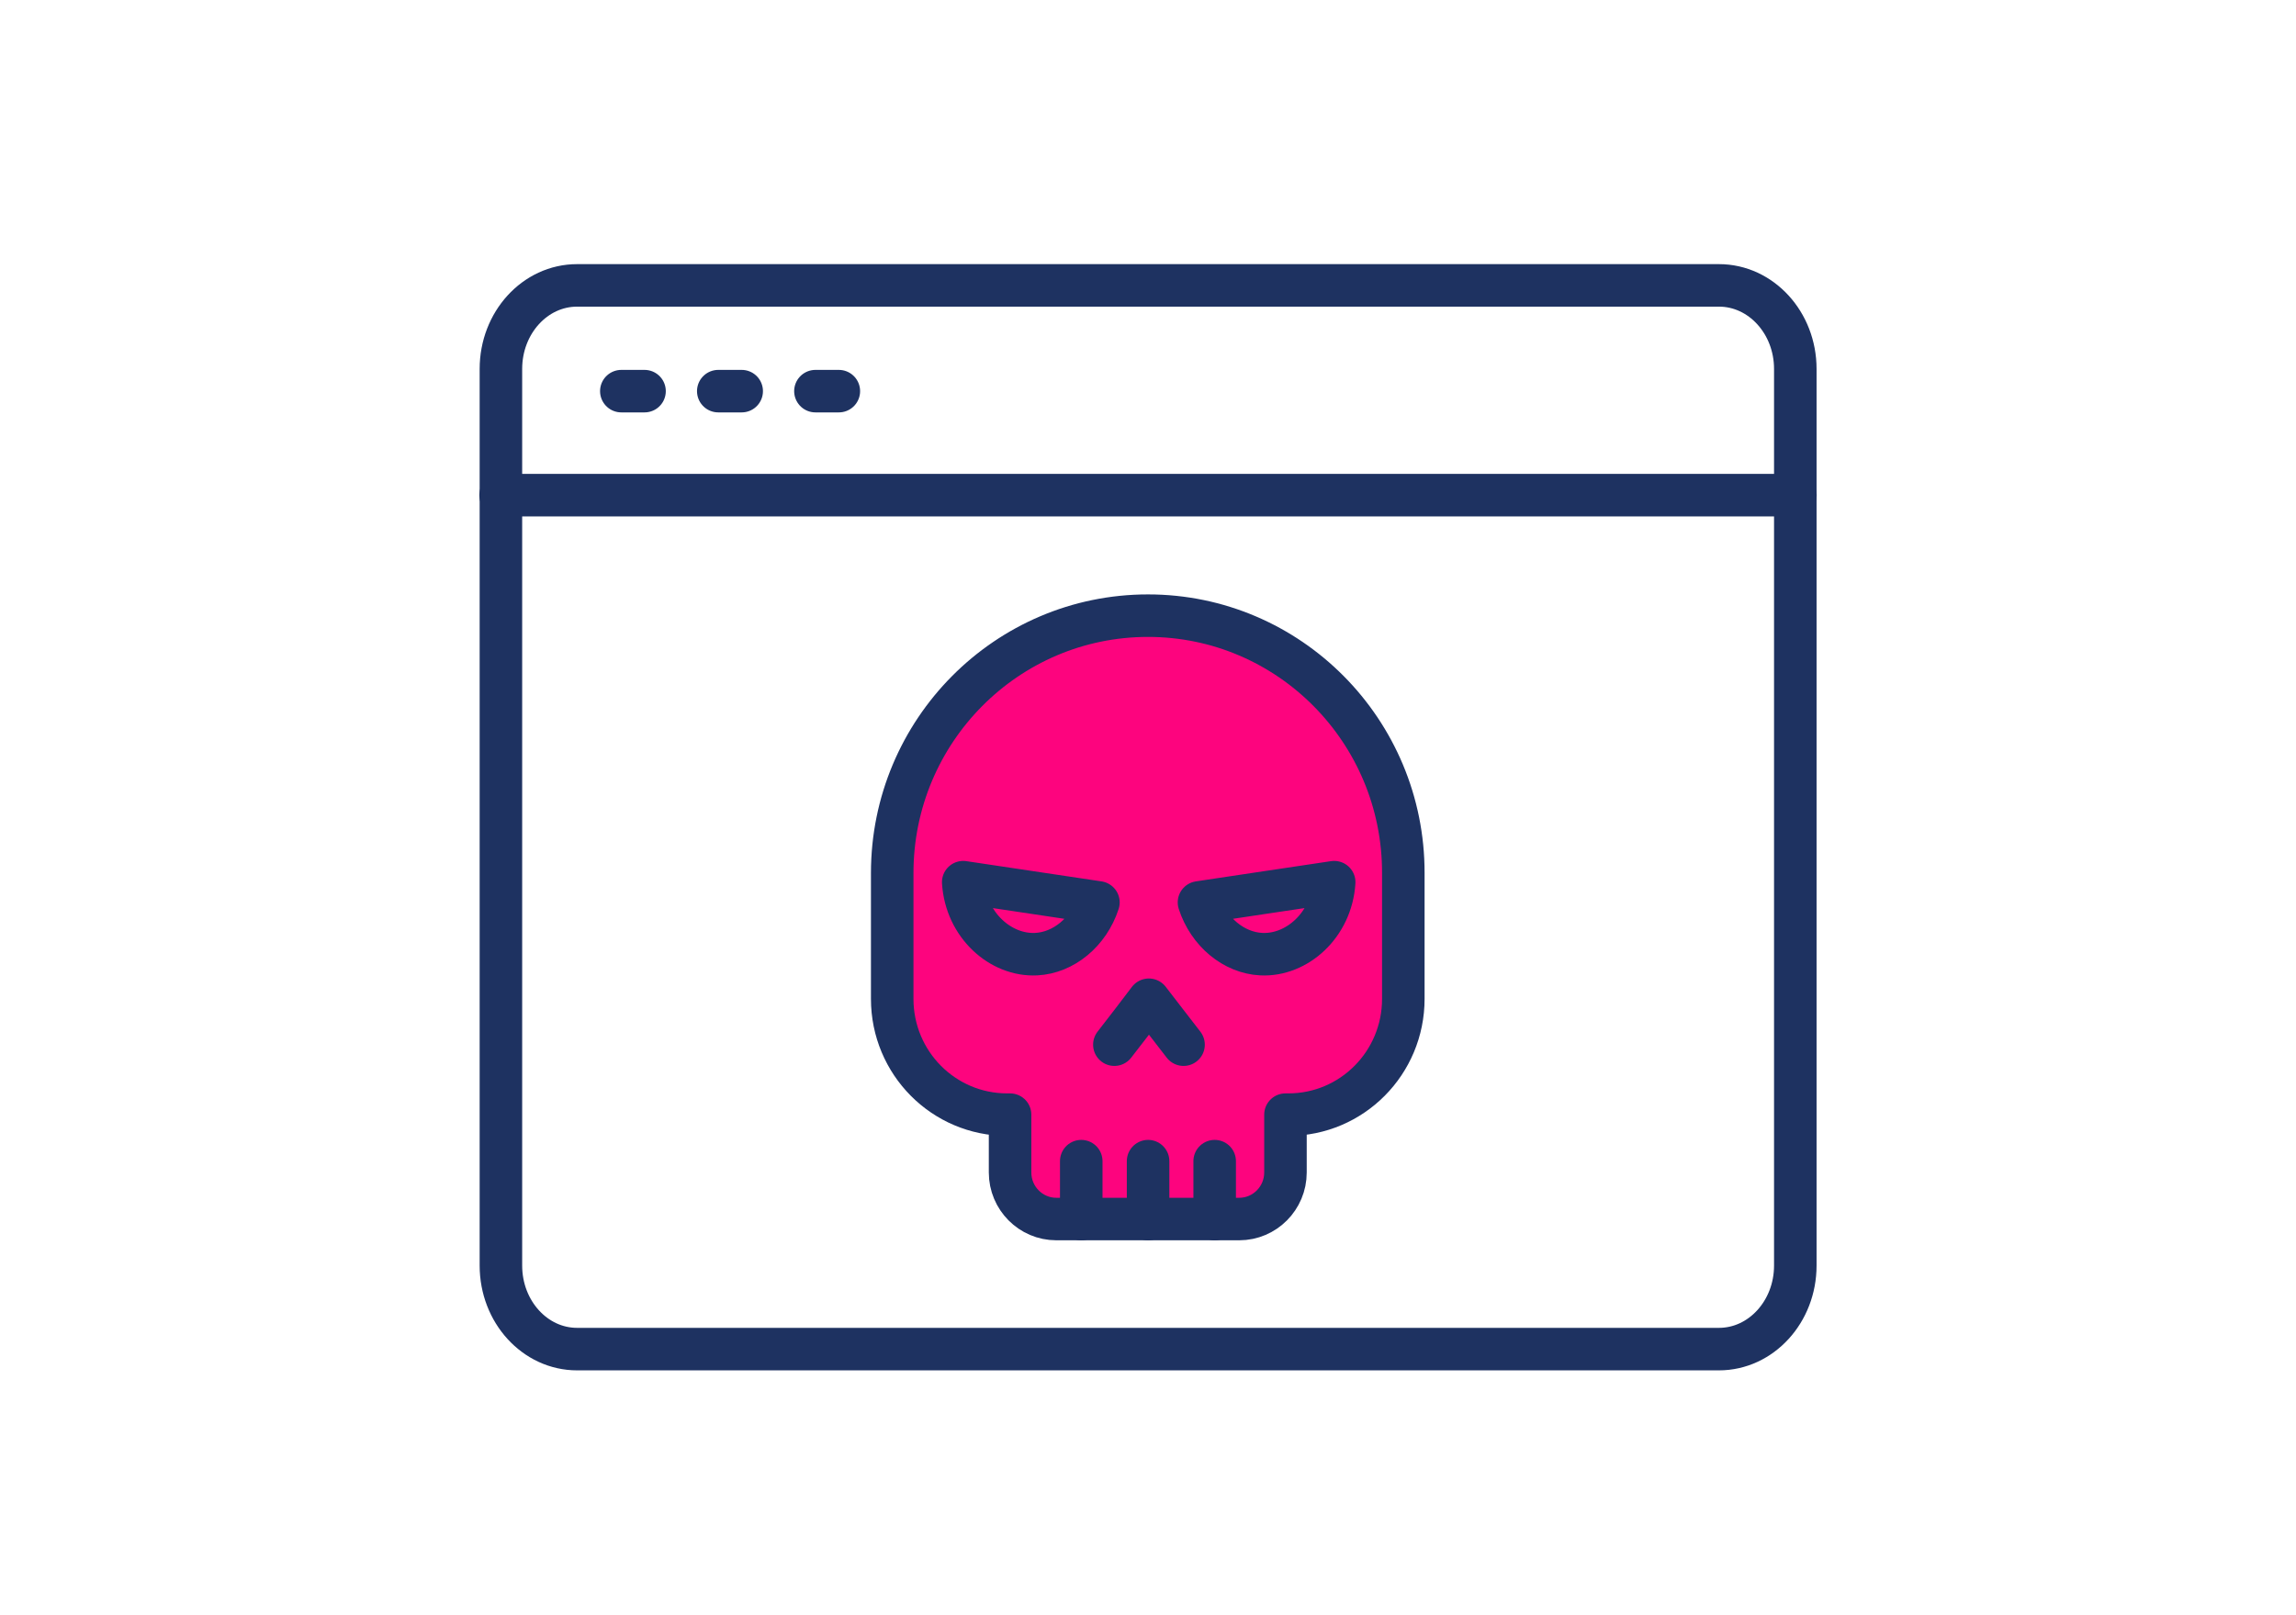
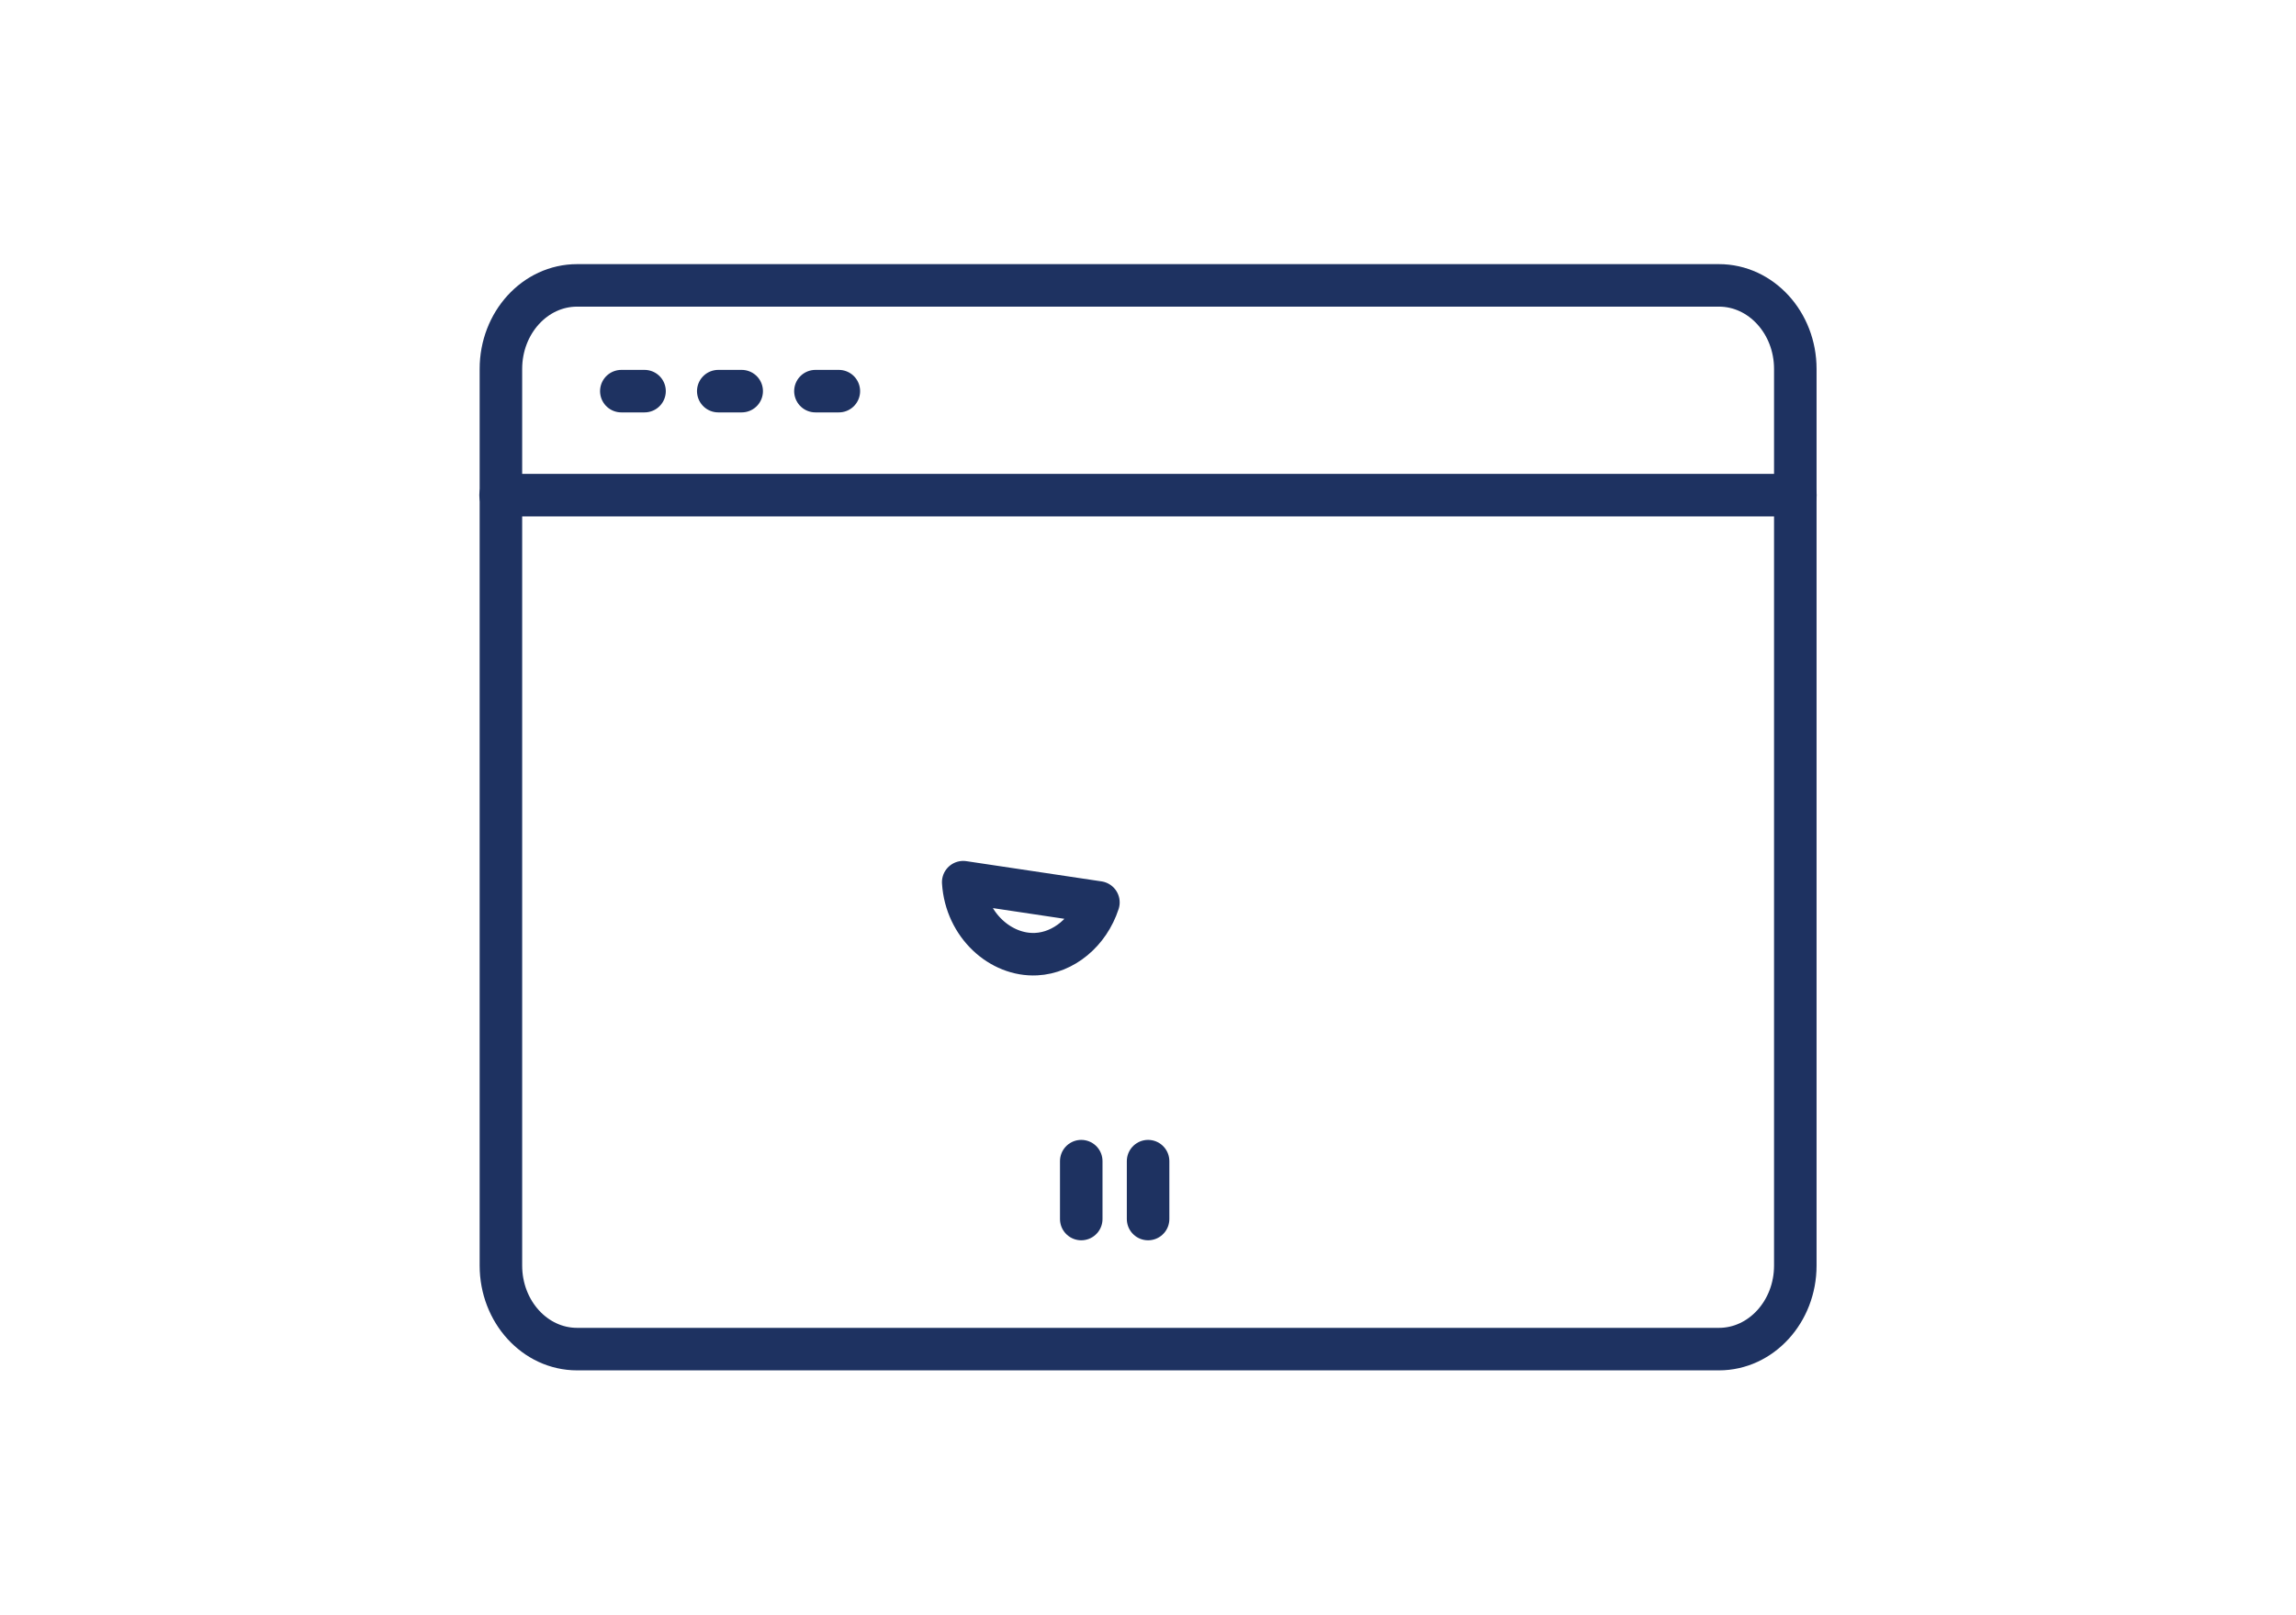
<svg xmlns="http://www.w3.org/2000/svg" width="54" height="38" viewBox="0 0 54 38" fill="none">
  <path d="M37.762 31.739H39.384H40.428C41.419 31.739 42.224 30.858 42.224 29.774V12.834V8.679C42.224 7.595 41.419 6.714 40.428 6.714H13.573C12.582 6.714 11.781 7.595 11.781 8.679V12.834V29.774C11.781 30.858 12.582 31.739 13.573 31.739H14.622H16.461H37.762Z" stroke="#1E3261" stroke-miterlimit="10" stroke-linecap="round" stroke-linejoin="round" />
  <path d="M11.773 11.649H42.227" stroke="#1E3261" stroke-miterlimit="10" stroke-linecap="round" stroke-linejoin="round" />
  <path d="M14.613 9.202H15.159" stroke="#1E3261" stroke-miterlimit="10" stroke-linecap="round" stroke-linejoin="round" />
  <path d="M16.893 9.202H17.444" stroke="#1E3261" stroke-miterlimit="10" stroke-linecap="round" stroke-linejoin="round" />
  <path d="M19.178 9.202H19.729" stroke="#1E3261" stroke-miterlimit="10" stroke-linecap="round" stroke-linejoin="round" />
-   <path d="M27 14.484C23.677 14.484 20.984 17.197 20.984 20.54V23.499C20.984 25.005 22.193 26.223 23.687 26.223H23.756V27.584C23.756 28.188 24.244 28.679 24.843 28.679H29.146C29.745 28.679 30.233 28.188 30.233 27.584V26.223H30.302C31.796 26.223 33.005 25.005 33.005 23.499V20.54C33.01 17.197 30.318 14.484 27 14.484Z" fill="#FD047E" stroke="#1E3261" stroke-miterlimit="10" stroke-linecap="round" stroke-linejoin="round" />
  <path d="M22.654 20.754C22.718 21.764 23.534 22.49 24.372 22.447C25.013 22.415 25.606 21.929 25.834 21.23C24.769 21.069 23.709 20.914 22.654 20.754Z" stroke="#1E3261" stroke-miterlimit="10" stroke-linecap="round" stroke-linejoin="round" />
-   <path d="M31.379 20.754C31.316 21.764 30.499 22.49 29.662 22.447C29.021 22.415 28.427 21.929 28.199 21.23C29.259 21.069 30.319 20.914 31.379 20.754Z" stroke="#1E3261" stroke-miterlimit="10" stroke-linecap="round" stroke-linejoin="round" />
-   <path d="M26.209 24.577L26.617 24.049L27.02 23.52L27.428 24.049L27.836 24.577" stroke="#1E3261" stroke-miterlimit="10" stroke-linecap="round" stroke-linejoin="round" />
  <path d="M25.43 28.679V27.317" stroke="#1E3261" stroke-miterlimit="10" stroke-linecap="round" stroke-linejoin="round" />
  <path d="M27.002 28.679V27.317" stroke="#1E3261" stroke-miterlimit="10" stroke-linecap="round" stroke-linejoin="round" />
-   <path d="M28.568 28.679V27.317" stroke="#1E3261" stroke-miterlimit="10" stroke-linecap="round" stroke-linejoin="round" />
</svg>